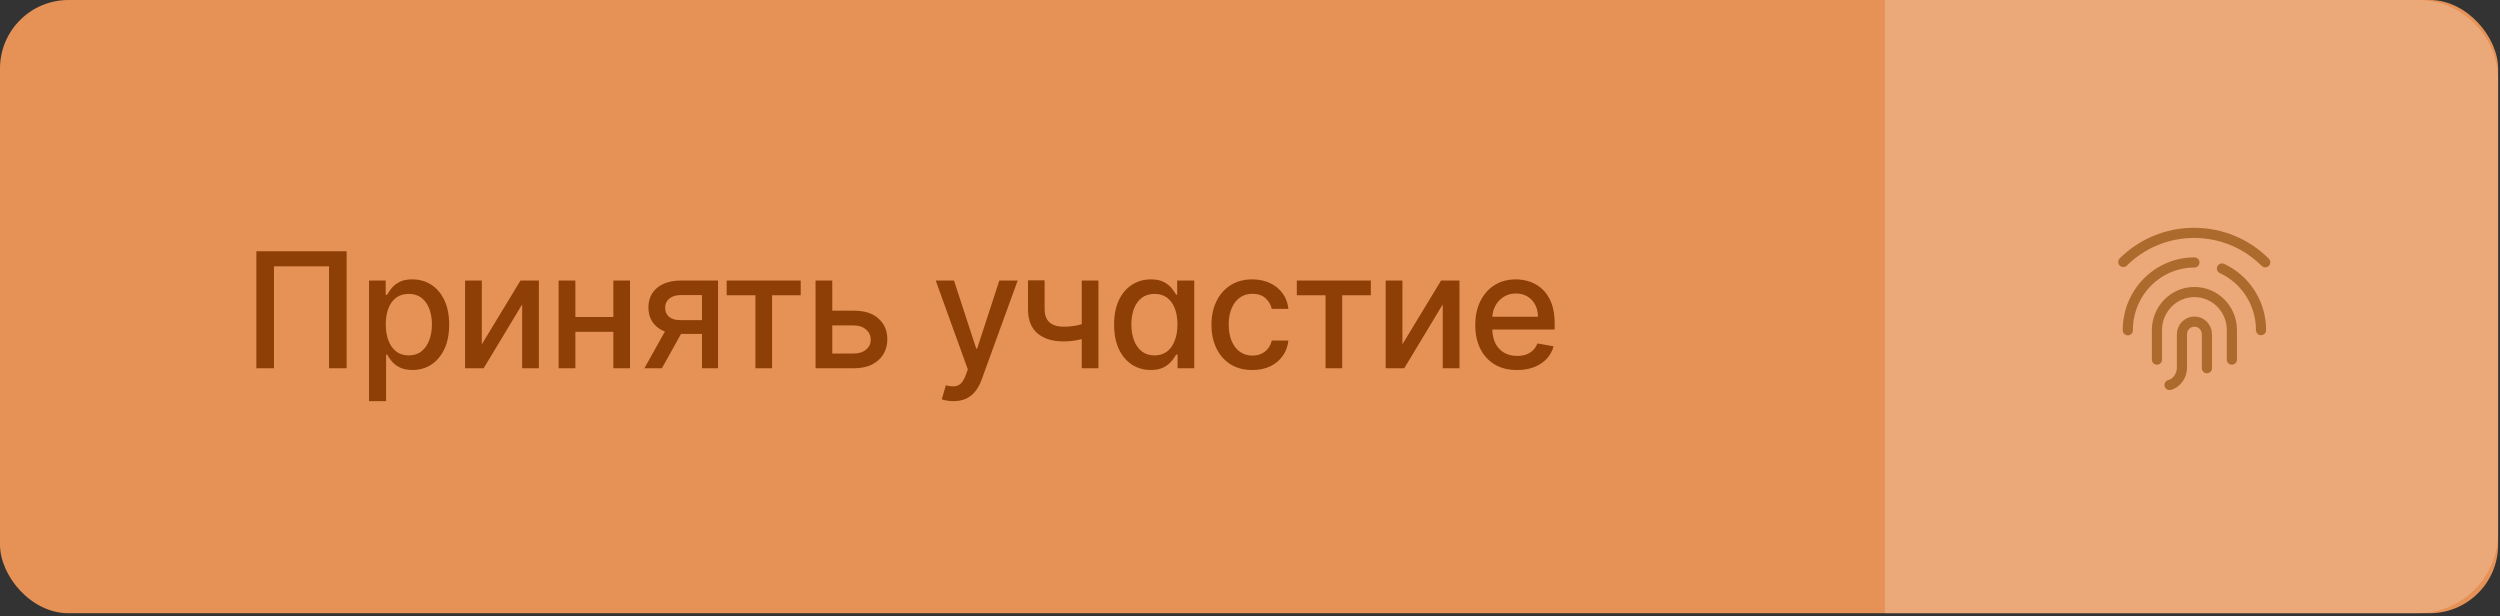
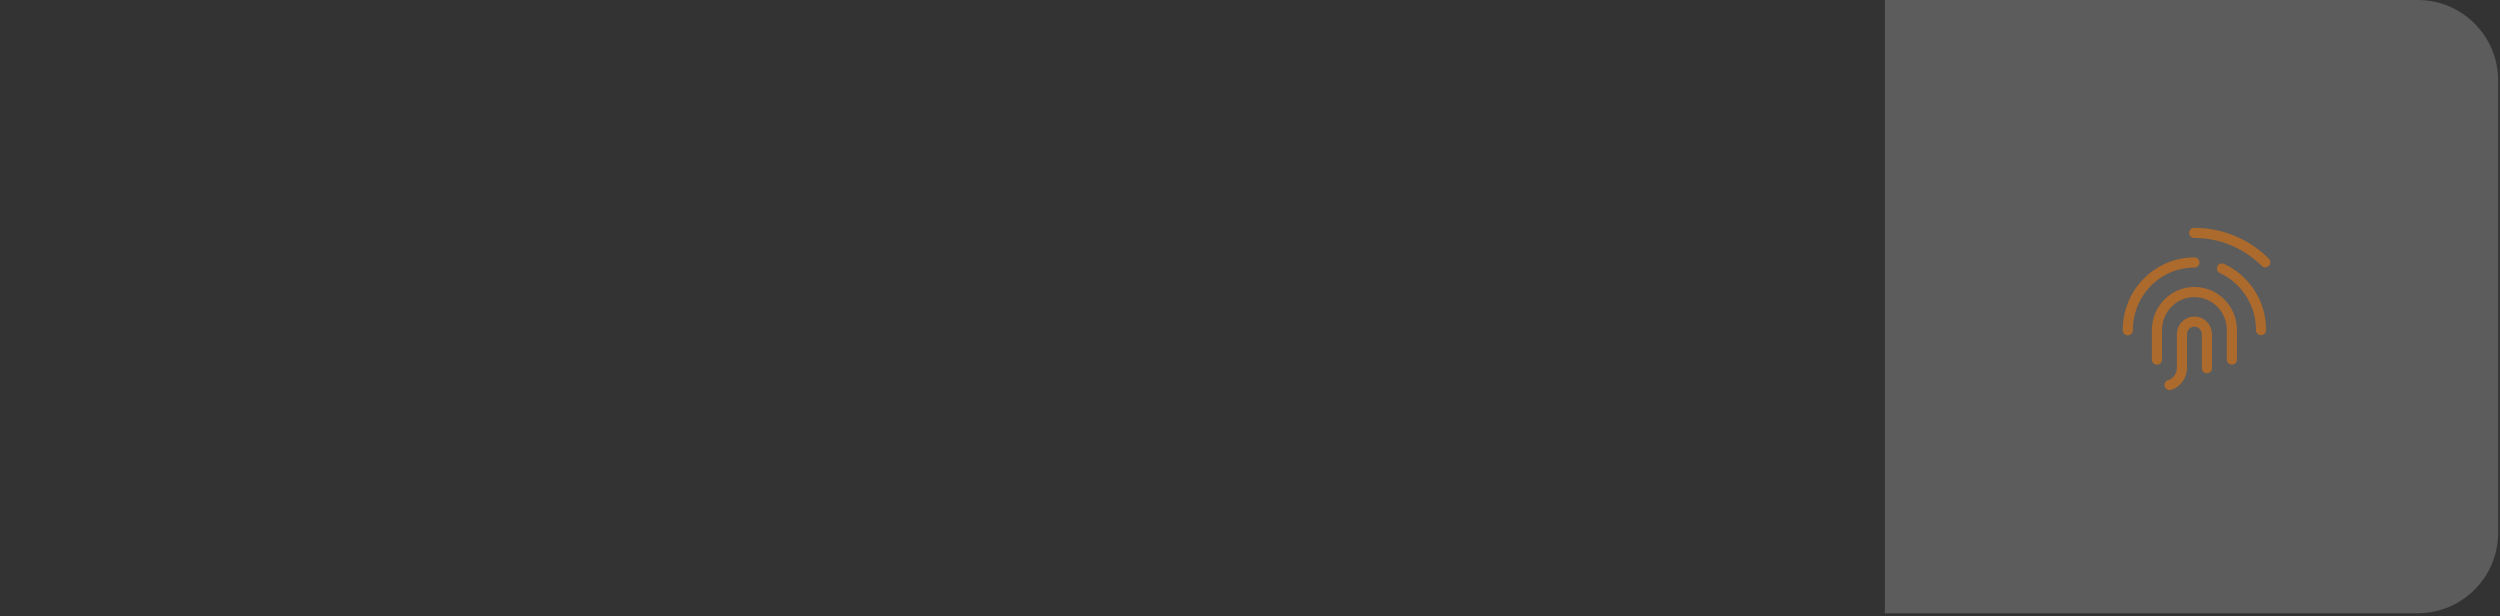
<svg xmlns="http://www.w3.org/2000/svg" width="365" height="90" viewBox="0 0 365 90" fill="none">
  <rect x="0" y="0" width="365" height="90" fill="#333333" stroke="none" />
-   <rect width="364.726" height="89.532" rx="10" fill="#E69256" />
-   <path d="M50.608 36.686V53.766H48.039V38.888H40V53.766H37.431V36.686H50.608ZM53.878 58.569V40.956H56.313V43.033H56.522C56.666 42.766 56.875 42.457 57.147 42.107C57.42 41.757 57.798 41.451 58.282 41.19C58.765 40.923 59.404 40.789 60.2 40.789C61.234 40.789 62.157 41.051 62.968 41.573C63.78 42.096 64.416 42.849 64.878 43.833C65.345 44.817 65.579 46.002 65.579 47.386C65.579 48.77 65.348 49.957 64.886 50.947C64.425 51.931 63.791 52.69 62.985 53.224C62.179 53.752 61.259 54.016 60.225 54.016C59.446 54.016 58.81 53.885 58.315 53.624C57.826 53.363 57.442 53.057 57.164 52.706C56.886 52.356 56.672 52.045 56.522 51.773H56.372V58.569H53.878ZM56.322 47.361C56.322 48.262 56.452 49.051 56.714 49.729C56.975 50.408 57.353 50.939 57.848 51.322C58.343 51.7 58.949 51.889 59.666 51.889C60.411 51.889 61.033 51.692 61.534 51.297C62.034 50.897 62.412 50.355 62.668 49.671C62.929 48.987 63.06 48.217 63.06 47.361C63.06 46.516 62.932 45.757 62.676 45.084C62.426 44.411 62.048 43.881 61.542 43.491C61.042 43.102 60.416 42.908 59.666 42.908C58.943 42.908 58.331 43.094 57.831 43.466C57.336 43.839 56.961 44.359 56.705 45.026C56.45 45.693 56.322 46.471 56.322 47.361ZM70.346 50.271L75.992 40.956H78.677V53.766H76.234V44.442L70.613 53.766H67.903V40.956H70.346V50.271ZM90.241 46.285V48.445H83.303V46.285H90.241ZM84.003 40.956V53.766H81.56V40.956H84.003ZM91.984 40.956V53.766H89.549V40.956H91.984ZM102.489 53.766V43.083H99.42C98.692 43.083 98.125 43.252 97.719 43.592C97.313 43.931 97.11 44.375 97.11 44.926C97.11 45.471 97.296 45.91 97.669 46.243C98.047 46.572 98.575 46.736 99.254 46.736H103.215V48.754H99.254C98.308 48.754 97.491 48.598 96.802 48.287C96.118 47.97 95.59 47.522 95.217 46.944C94.85 46.366 94.667 45.682 94.667 44.892C94.667 44.086 94.856 43.391 95.234 42.808C95.618 42.218 96.165 41.762 96.877 41.44C97.594 41.117 98.442 40.956 99.42 40.956H104.833V53.766H102.489ZM94.083 53.766L97.694 47.294H100.246L96.635 53.766H94.083ZM106.093 43.108V40.956H116.901V43.108H112.723V53.766H110.288V43.108H106.093ZM120.945 45.359H124.665C126.232 45.359 127.439 45.749 128.284 46.527C129.129 47.305 129.552 48.309 129.552 49.538C129.552 50.338 129.363 51.058 128.985 51.697C128.606 52.337 128.053 52.843 127.325 53.215C126.597 53.582 125.71 53.766 124.665 53.766H119.069V40.956H121.512V51.614H124.665C125.382 51.614 125.971 51.428 126.433 51.055C126.894 50.677 127.125 50.196 127.125 49.613C127.125 48.995 126.894 48.492 126.433 48.103C125.971 47.708 125.382 47.511 124.665 47.511H120.945V45.359ZM139.199 58.569C138.827 58.569 138.488 58.539 138.182 58.477C137.876 58.422 137.648 58.361 137.498 58.294L138.098 56.251C138.554 56.373 138.96 56.426 139.316 56.409C139.672 56.392 139.986 56.259 140.258 56.009C140.536 55.759 140.781 55.35 140.992 54.783L141.301 53.932L136.614 40.956H139.283L142.527 50.897H142.66L145.904 40.956H148.581L143.302 55.475C143.058 56.142 142.746 56.707 142.368 57.168C141.99 57.635 141.54 57.985 141.017 58.219C140.495 58.452 139.889 58.569 139.199 58.569ZM160.37 40.956V53.766H157.935V40.956H160.37ZM159.311 46.902V49.054C158.928 49.209 158.522 49.349 158.094 49.471C157.666 49.588 157.215 49.679 156.743 49.746C156.27 49.813 155.778 49.846 155.267 49.846C153.682 49.846 152.423 49.46 151.489 48.687C150.555 47.909 150.088 46.719 150.088 45.118V40.931H152.515V45.118C152.515 45.724 152.626 46.216 152.848 46.594C153.071 46.972 153.387 47.25 153.799 47.428C154.21 47.606 154.7 47.694 155.267 47.694C156.017 47.694 156.709 47.625 157.343 47.486C157.982 47.342 158.639 47.147 159.311 46.902ZM168.013 54.016C166.979 54.016 166.056 53.752 165.244 53.224C164.438 52.69 163.804 51.931 163.343 50.947C162.887 49.957 162.659 48.77 162.659 47.386C162.659 46.002 162.89 44.817 163.351 43.833C163.818 42.849 164.457 42.096 165.269 41.573C166.081 41.051 167.001 40.789 168.03 40.789C168.825 40.789 169.464 40.923 169.948 41.19C170.437 41.451 170.815 41.757 171.082 42.107C171.354 42.457 171.565 42.766 171.716 43.033H171.866V40.956H174.359V53.766H171.924V51.773H171.716C171.565 52.045 171.349 52.356 171.065 52.706C170.787 53.057 170.403 53.363 169.914 53.624C169.425 53.885 168.791 54.016 168.013 54.016ZM168.563 51.889C169.28 51.889 169.886 51.7 170.381 51.322C170.882 50.939 171.26 50.408 171.515 49.729C171.777 49.051 171.907 48.262 171.907 47.361C171.907 46.471 171.78 45.693 171.524 45.026C171.268 44.359 170.893 43.839 170.398 43.466C169.903 43.094 169.292 42.908 168.563 42.908C167.813 42.908 167.187 43.102 166.687 43.491C166.187 43.881 165.808 44.411 165.553 45.084C165.303 45.757 165.177 46.516 165.177 47.361C165.177 48.217 165.305 48.987 165.561 49.671C165.817 50.355 166.195 50.897 166.695 51.297C167.201 51.692 167.824 51.889 168.563 51.889ZM182.844 54.024C181.604 54.024 180.537 53.743 179.642 53.182C178.752 52.615 178.068 51.834 177.59 50.839C177.112 49.843 176.873 48.704 176.873 47.419C176.873 46.118 177.118 44.97 177.607 43.975C178.096 42.974 178.785 42.193 179.675 41.632C180.565 41.07 181.613 40.789 182.819 40.789C183.792 40.789 184.659 40.97 185.421 41.331C186.183 41.687 186.797 42.188 187.264 42.833C187.736 43.477 188.017 44.231 188.106 45.093H185.679C185.546 44.492 185.24 43.975 184.762 43.541C184.289 43.108 183.656 42.891 182.861 42.891C182.166 42.891 181.557 43.075 181.034 43.441C180.517 43.803 180.114 44.32 179.825 44.992C179.536 45.66 179.391 46.449 179.391 47.361C179.391 48.295 179.533 49.101 179.817 49.779C180.1 50.458 180.501 50.983 181.018 51.355C181.54 51.728 182.155 51.914 182.861 51.914C183.333 51.914 183.761 51.828 184.145 51.656C184.534 51.478 184.859 51.225 185.121 50.897C185.388 50.569 185.574 50.174 185.679 49.713H188.106C188.017 50.541 187.748 51.281 187.297 51.931C186.847 52.581 186.244 53.093 185.488 53.465C184.737 53.838 183.856 54.024 182.844 54.024ZM189.334 43.108V40.956H200.141V43.108H195.963V53.766H193.528V43.108H189.334ZM204.753 50.271L210.398 40.956H213.084V53.766H210.64V44.442L205.019 53.766H202.309V40.956H204.753V50.271ZM221.487 54.024C220.225 54.024 219.138 53.755 218.226 53.215C217.32 52.67 216.62 51.906 216.125 50.922C215.636 49.932 215.391 48.773 215.391 47.444C215.391 46.132 215.636 44.976 216.125 43.975C216.62 42.974 217.309 42.193 218.193 41.632C219.083 41.07 220.122 40.789 221.312 40.789C222.035 40.789 222.735 40.909 223.414 41.148C224.092 41.387 224.701 41.762 225.24 42.274C225.779 42.785 226.205 43.45 226.516 44.267C226.827 45.079 226.983 46.066 226.983 47.227V48.111H216.8V46.243H224.539C224.539 45.587 224.406 45.006 224.139 44.501C223.872 43.989 223.497 43.586 223.013 43.291C222.535 42.997 221.974 42.849 221.329 42.849C220.628 42.849 220.017 43.022 219.494 43.366C218.977 43.706 218.577 44.15 218.293 44.701C218.015 45.245 217.876 45.838 217.876 46.477V47.936C217.876 48.792 218.026 49.521 218.327 50.121C218.632 50.722 219.058 51.18 219.602 51.497C220.147 51.809 220.784 51.964 221.512 51.964C221.985 51.964 222.416 51.898 222.805 51.764C223.194 51.625 223.53 51.419 223.814 51.147C224.097 50.875 224.314 50.538 224.464 50.138L226.824 50.563C226.635 51.258 226.296 51.867 225.807 52.39C225.323 52.907 224.715 53.31 223.981 53.599C223.252 53.882 222.421 54.024 221.487 54.024Z" fill="#8D3F06" />
  <path d="M275.195 0H352.986C359.471 0 364.728 5.257 364.728 11.742V77.79C364.728 84.275 359.471 89.532 352.986 89.532H275.195V0Z" fill="white" fill-opacity="0.2" />
-   <path d="M330.726 38.293C328.073 35.641 324.399 34 320.34 34C316.304 34 312.649 35.622 310 38.246M310.66 48.22V48.188C310.66 42.737 315.014 38.318 320.385 38.318M324.408 39.199C327.772 40.752 330.11 44.193 330.11 48.188V48.195M314.915 52.505V48.188C314.915 45.121 317.364 42.636 320.385 42.636C323.406 42.636 325.856 45.121 325.856 48.188V52.505M316.753 56.206C317.854 55.931 318.562 54.752 318.562 53.756C318.562 52.696 318.562 51.046 318.562 48.804C318.562 47.782 319.378 46.954 320.385 46.954C321.392 46.954 322.209 47.782 322.209 48.804V53.756" stroke="#AC6A2C" stroke-width="1.48" stroke-linecap="round" stroke-linejoin="round" />
+   <path d="M330.726 38.293C328.073 35.641 324.399 34 320.34 34M310.66 48.22V48.188C310.66 42.737 315.014 38.318 320.385 38.318M324.408 39.199C327.772 40.752 330.11 44.193 330.11 48.188V48.195M314.915 52.505V48.188C314.915 45.121 317.364 42.636 320.385 42.636C323.406 42.636 325.856 45.121 325.856 48.188V52.505M316.753 56.206C317.854 55.931 318.562 54.752 318.562 53.756C318.562 52.696 318.562 51.046 318.562 48.804C318.562 47.782 319.378 46.954 320.385 46.954C321.392 46.954 322.209 47.782 322.209 48.804V53.756" stroke="#AC6A2C" stroke-width="1.48" stroke-linecap="round" stroke-linejoin="round" />
</svg>